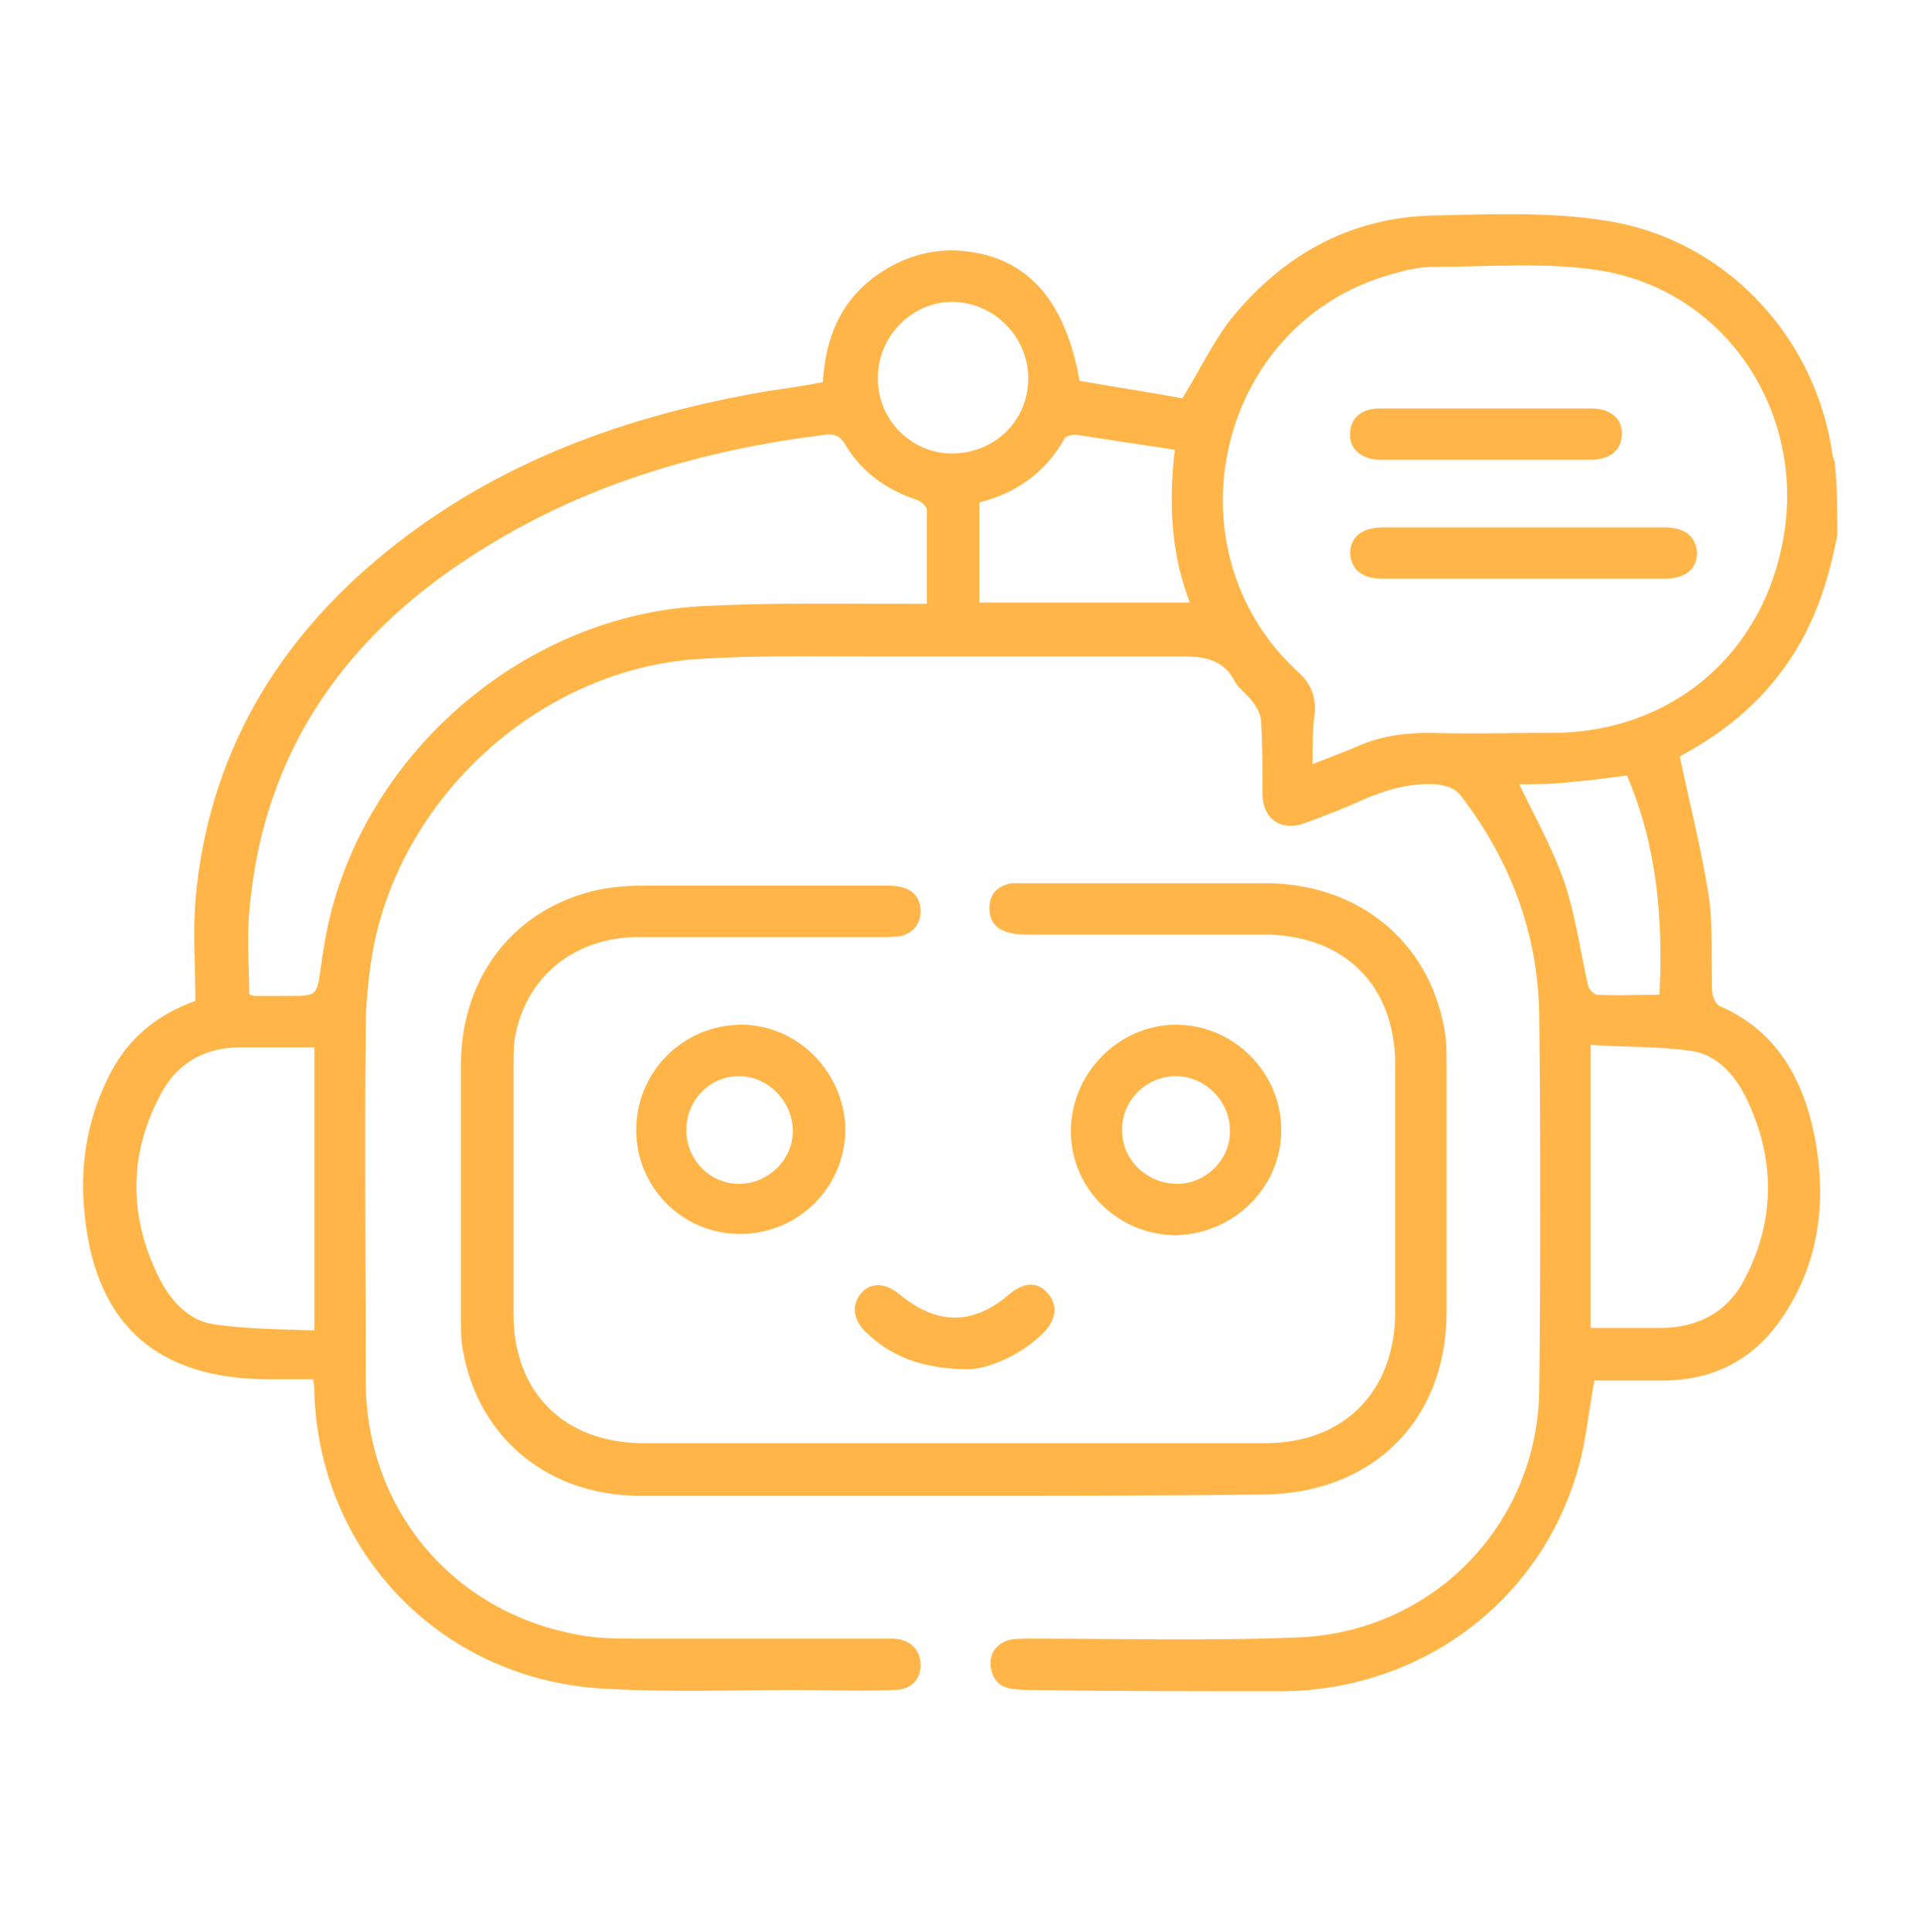
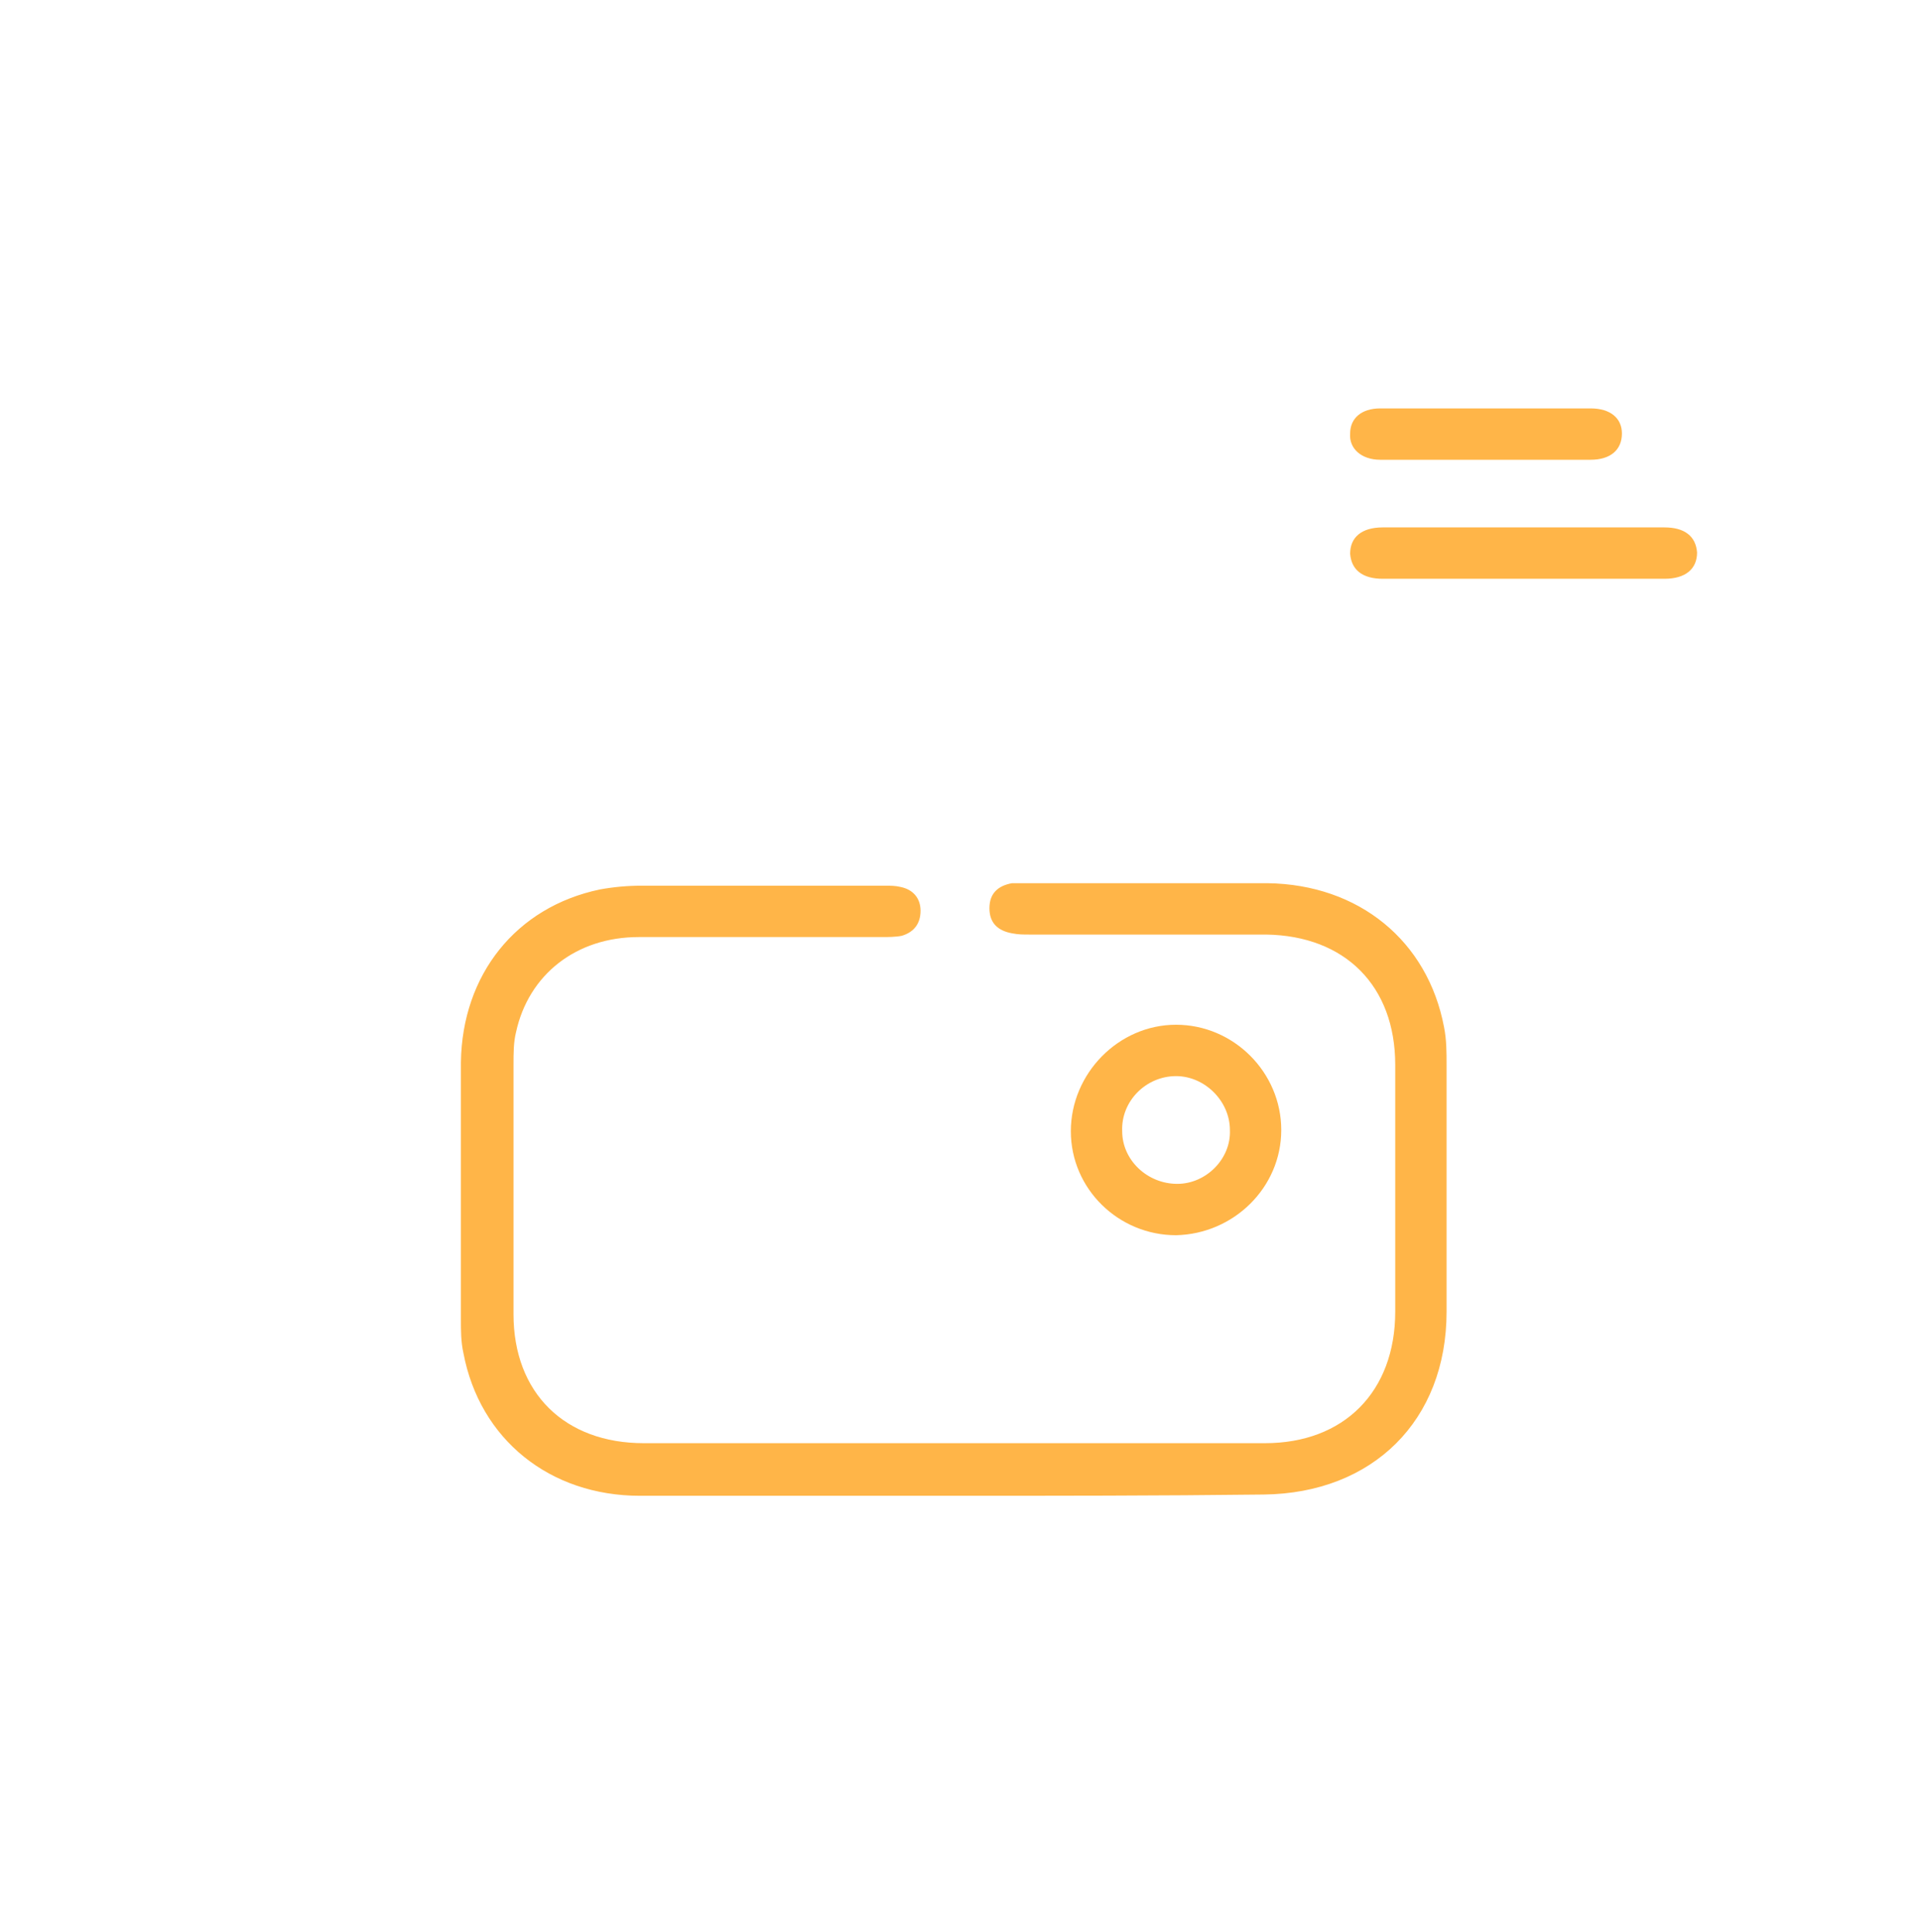
<svg xmlns="http://www.w3.org/2000/svg" version="1.1" id="Layer_1" x="0px" y="0px" viewBox="0 0 153.3 154.2" style="enable-background:new 0 0 153.3 154.2;" xml:space="preserve">
  <style type="text/css">
	.st0{fill:#FFB548;}
</style>
  <g>
-     <path class="st0" d="M146.7,42.7c-0.2,1-0.4,2-0.7,3c-1.7,6.4-5.5,11.1-11.2,14.3c-0.2,0.1-0.5,0.3-0.7,0.4c-0.1,0-0.1,0.1,0-0.1   c0.8,3.8,1.7,7.3,2.3,11c0.4,2.5,0.2,5.2,0.3,7.8c0,0.4,0.3,1.1,0.6,1.2c4.6,2,6.7,5.9,7.6,10.5c1,5.3,0.3,10.4-2.9,14.8   c-2.2,3-5.2,4.5-8.9,4.6c-2,0-4,0-5.8,0c-0.5,2.7-0.7,5.3-1.5,7.7c-3.2,10.3-12.7,17.1-23.6,17.1c-6.6,0-13.3,0-19.9-0.1   c-0.5,0-1,0-1.5-0.1c-1-0.1-1.6-0.8-1.7-1.8c-0.1-1.1,0.5-1.8,1.5-2.1c0.5-0.1,1.1-0.1,1.6-0.1c7.2,0,14.4,0.2,21.6-0.1   c10.7-0.5,19-9.1,19.1-19.8c0.1-10,0.1-19.9,0-29.9c-0.1-6.5-2.3-12.3-6.2-17.4c-0.5-0.7-1.2-0.9-2.1-1c-2-0.1-3.8,0.4-5.7,1.2   c-1.5,0.7-3.1,1.3-4.7,1.9c-1.9,0.7-3.4-0.3-3.4-2.4c0-1.9,0-3.7-0.1-5.6c0-0.6-0.3-1.2-0.7-1.7c-0.4-0.6-1.1-1-1.4-1.6   c-0.9-1.7-2.3-2-4.1-2c-8.3,0-16.6,0-24.9,0c-4.6,0-9.2-0.1-13.8,0.2c-12.7,0.8-24,11.1-26.1,23.7c-0.3,1.9-0.5,3.9-0.5,5.8   c-0.1,9.4,0,18.8,0,28.1c0,10.2,6.9,18.5,17,20.3c1.5,0.3,3.1,0.3,4.6,0.3c6.6,0,13.3,0,19.9,0c0.2,0,0.5,0,0.7,0   c1.3,0.1,2.1,0.9,2.1,2.1c0,1.2-0.8,2-2.1,2c-2.6,0.1-5.2,0-7.8,0c-5.1,0-10.1,0.2-15.2-0.1c-12.9-0.6-22.8-10.6-23.3-23.5   c0-0.3,0-0.6-0.1-1.2c-1.2,0-2.3,0-3.5,0c-9.2,0-14.1-4.6-14.8-13.8c-0.3-3.8,0.4-7.4,2.2-10.8c1.4-2.6,3.6-4.5,6.7-5.6   c0-2.6-0.2-5.3,0-8c1-11.5,6.4-20.7,15.3-27.9c8.9-7.2,19.3-10.9,30.5-12.8c1.4-0.2,2.8-0.4,4.3-0.7c0.2-3.5,1.4-6.5,4.4-8.6   c1.9-1.3,4-2,6.3-1.9c5.4,0.3,8.6,3.7,9.8,10.4c2.8,0.5,5.6,0.9,8.2,1.4c1.3-2.1,2.3-4.2,3.7-6.1c4.2-5.3,9.7-8.4,16.5-8.5   c4.5-0.1,9.1-0.3,13.5,0.4c9.5,1.4,16.8,9.1,18.2,18.6c0,0.3,0.2,0.5,0.2,0.8C146.7,38.9,146.7,40.8,146.7,42.7z M104.8,61   c1.3-0.5,2.3-0.9,3.3-1.3c1.9-0.9,3.9-1.2,6.1-1.2c3.2,0.1,6.5,0,9.7,0c9.7,0,17.2-6.5,18.6-16.2c1.4-9.8-4.9-19.1-14.7-20.7   c-4.3-0.7-8.9-0.3-13.3-0.3c-1.4,0-2.8,0.4-4.1,0.8c-13.4,4.3-17.2,21.9-6.8,31.5c1,0.9,1.4,1.8,1.4,3.1   C104.8,58.1,104.8,59.4,104.8,61z M74,48.2c0-2.6,0-5,0-7.5c0-0.3-0.5-0.7-0.8-0.8c-2.4-0.8-4.4-2.2-5.7-4.4   c-0.4-0.7-0.9-0.9-1.6-0.8c-9.6,1.2-18.7,3.8-27,8.9c-11,6.7-17.9,16.1-19,29.2c-0.2,2.2,0,4.4,0,6.6c0.2,0,0.3,0.1,0.4,0.1   c0.9,0,1.8,0,2.7,0c2.3,0,2.3,0,2.6-2.2c0.1-0.5,0.1-0.9,0.2-1.3C27.9,61.3,41,49.3,55.8,48.4c5.5-0.3,11-0.2,16.5-0.2   C72.8,48.2,73.3,48.2,74,48.2z M25.1,83.6c-2.1,0-4,0-5.9,0c-2.9,0-5.1,1.3-6.4,3.8c-2.6,4.9-2.5,9.9,0,14.8   c0.9,1.7,2.3,3.2,4.2,3.5c2.7,0.4,5.4,0.4,8.1,0.5C25.1,98.5,25.1,91.1,25.1,83.6z M127,106c2,0,3.8,0,5.6,0c3.1,0,5.5-1.4,6.8-4.1   c2.4-4.7,2.3-9.6,0-14.3c-0.9-1.8-2.3-3.4-4.3-3.7c-2.7-0.4-5.4-0.3-8.1-0.5C127,91.2,127,98.5,127,106z M93.8,35.9   c-2.7-0.4-5.3-0.8-7.9-1.2c-0.3,0-0.8,0.1-0.9,0.3c-1.5,2.7-3.9,4.4-6.8,5.1c0,2.7,0,5.4,0,8c5.6,0,11.1,0,16.8,0   C93.5,44.2,93.3,40.2,93.8,35.9z M121.3,62.6c1.3,2.7,2.7,5.2,3.6,7.8c0.9,2.7,1.3,5.6,1.9,8.3c0.1,0.3,0.5,0.7,0.7,0.7   c1.6,0.1,3.3,0,5,0c0.3-6.1-0.2-11.9-2.6-17.5c-1.5,0.2-2.9,0.4-4.3,0.5C124.2,62.6,122.7,62.6,121.3,62.6z M76,36.2   c3.4,0,6.1-2.6,6.1-6c0-3.3-2.7-6-5.9-6.1c-3.3-0.1-6.1,2.7-6.1,6C70,33.4,72.7,36.2,76,36.2z" />
    <path class="st0" d="M76,119.4c-8.3,0-16.6,0-24.9,0c-7.2,0-12.8-4.5-14.1-11.4c-0.2-0.9-0.2-1.8-0.2-2.7c0-6.8,0-13.7,0-20.5   c0.1-7,4.4-12.4,11.1-13.8c1.1-0.2,2.2-0.3,3.3-0.3c6.5,0,13,0,19.5,0c0.4,0,0.8,0,1.2,0.1c1,0.2,1.6,0.9,1.6,1.9   c0,1-0.5,1.7-1.5,2c-0.5,0.1-1.1,0.1-1.6,0.1c-6.5,0-12.9,0-19.4,0c-5,0-8.8,3-9.8,7.6c-0.2,0.8-0.2,1.7-0.2,2.6   c0,6.6,0,13.3,0,19.9c0,6.3,4.1,10.3,10.4,10.3c16.5,0,33.1,0,49.6,0c6.3,0,10.4-4.1,10.4-10.5c0-6.6,0-13.1,0-19.7   c0-6.3-4-10.3-10.3-10.4c-6.3,0-12.6,0-18.9,0c-0.5,0-0.9,0-1.4-0.1c-1.1-0.2-1.8-0.8-1.8-2c0-1.2,0.7-1.8,1.8-2c0.3,0,0.6,0,1,0   c6.5,0,12.9,0,19.4,0c7.3,0.1,12.8,4.6,14.1,11.5c0.2,1,0.2,2,0.2,3c0,6.6,0,13.1,0,19.7c0,8.7-5.9,14.5-14.6,14.6   C92.5,119.4,84.2,119.4,76,119.4z" />
    <path class="st0" d="M93.9,98.6c-4.6,0-8.4-3.7-8.4-8.3c0-4.6,3.8-8.5,8.4-8.5c4.6,0,8.4,3.8,8.4,8.4   C102.3,94.8,98.5,98.5,93.9,98.6z M94,94.5c2.3,0,4.3-2,4.2-4.3c0-2.3-2-4.3-4.3-4.3c-2.4,0-4.4,2-4.3,4.4   C89.6,92.6,91.6,94.5,94,94.5z" />
-     <path class="st0" d="M67.5,90.1c0,4.7-3.8,8.4-8.4,8.4c-4.6,0-8.3-3.7-8.3-8.3c0-4.7,3.8-8.4,8.4-8.4   C63.7,81.8,67.4,85.6,67.5,90.1z M54.8,90.2c0,2.4,1.9,4.3,4.2,4.3c2.3,0,4.3-1.9,4.3-4.2c0-2.4-2-4.4-4.3-4.4   C56.7,85.9,54.8,87.8,54.8,90.2z" />
-     <path class="st0" d="M77,109.3c-3.6-0.1-5.9-1.1-7.8-2.9c-1.1-1-1.2-2.2-0.5-3.1c0.8-1,2-0.9,3.1,0c3,2.5,5.9,2.5,8.8,0   c1.2-1,2.3-1,3.1,0c0.8,0.9,0.6,2.1-0.4,3.1C81.4,108.3,78.6,109.4,77,109.3z" />
    <path class="st0" d="M121.7,46.2c-3.8,0-7.6,0-11.3,0c-1.6,0-2.5-0.7-2.6-2c0-1.3,0.9-2.1,2.6-2.1c7.5,0,15,0,22.5,0   c1.6,0,2.5,0.7,2.6,2c0,1.3-0.9,2.1-2.6,2.1C129.1,46.2,125.4,46.2,121.7,46.2z" />
    <path class="st0" d="M118.7,32.6c2.8,0,5.5,0,8.3,0c1.6,0,2.5,0.8,2.5,2c0,1.3-0.9,2.1-2.5,2.1c-5.6,0-11.2,0-16.8,0   c-1.5,0-2.5-0.9-2.4-2.1c0-1.2,0.9-2,2.4-2C113,32.6,115.8,32.6,118.7,32.6z" />
  </g>
</svg>